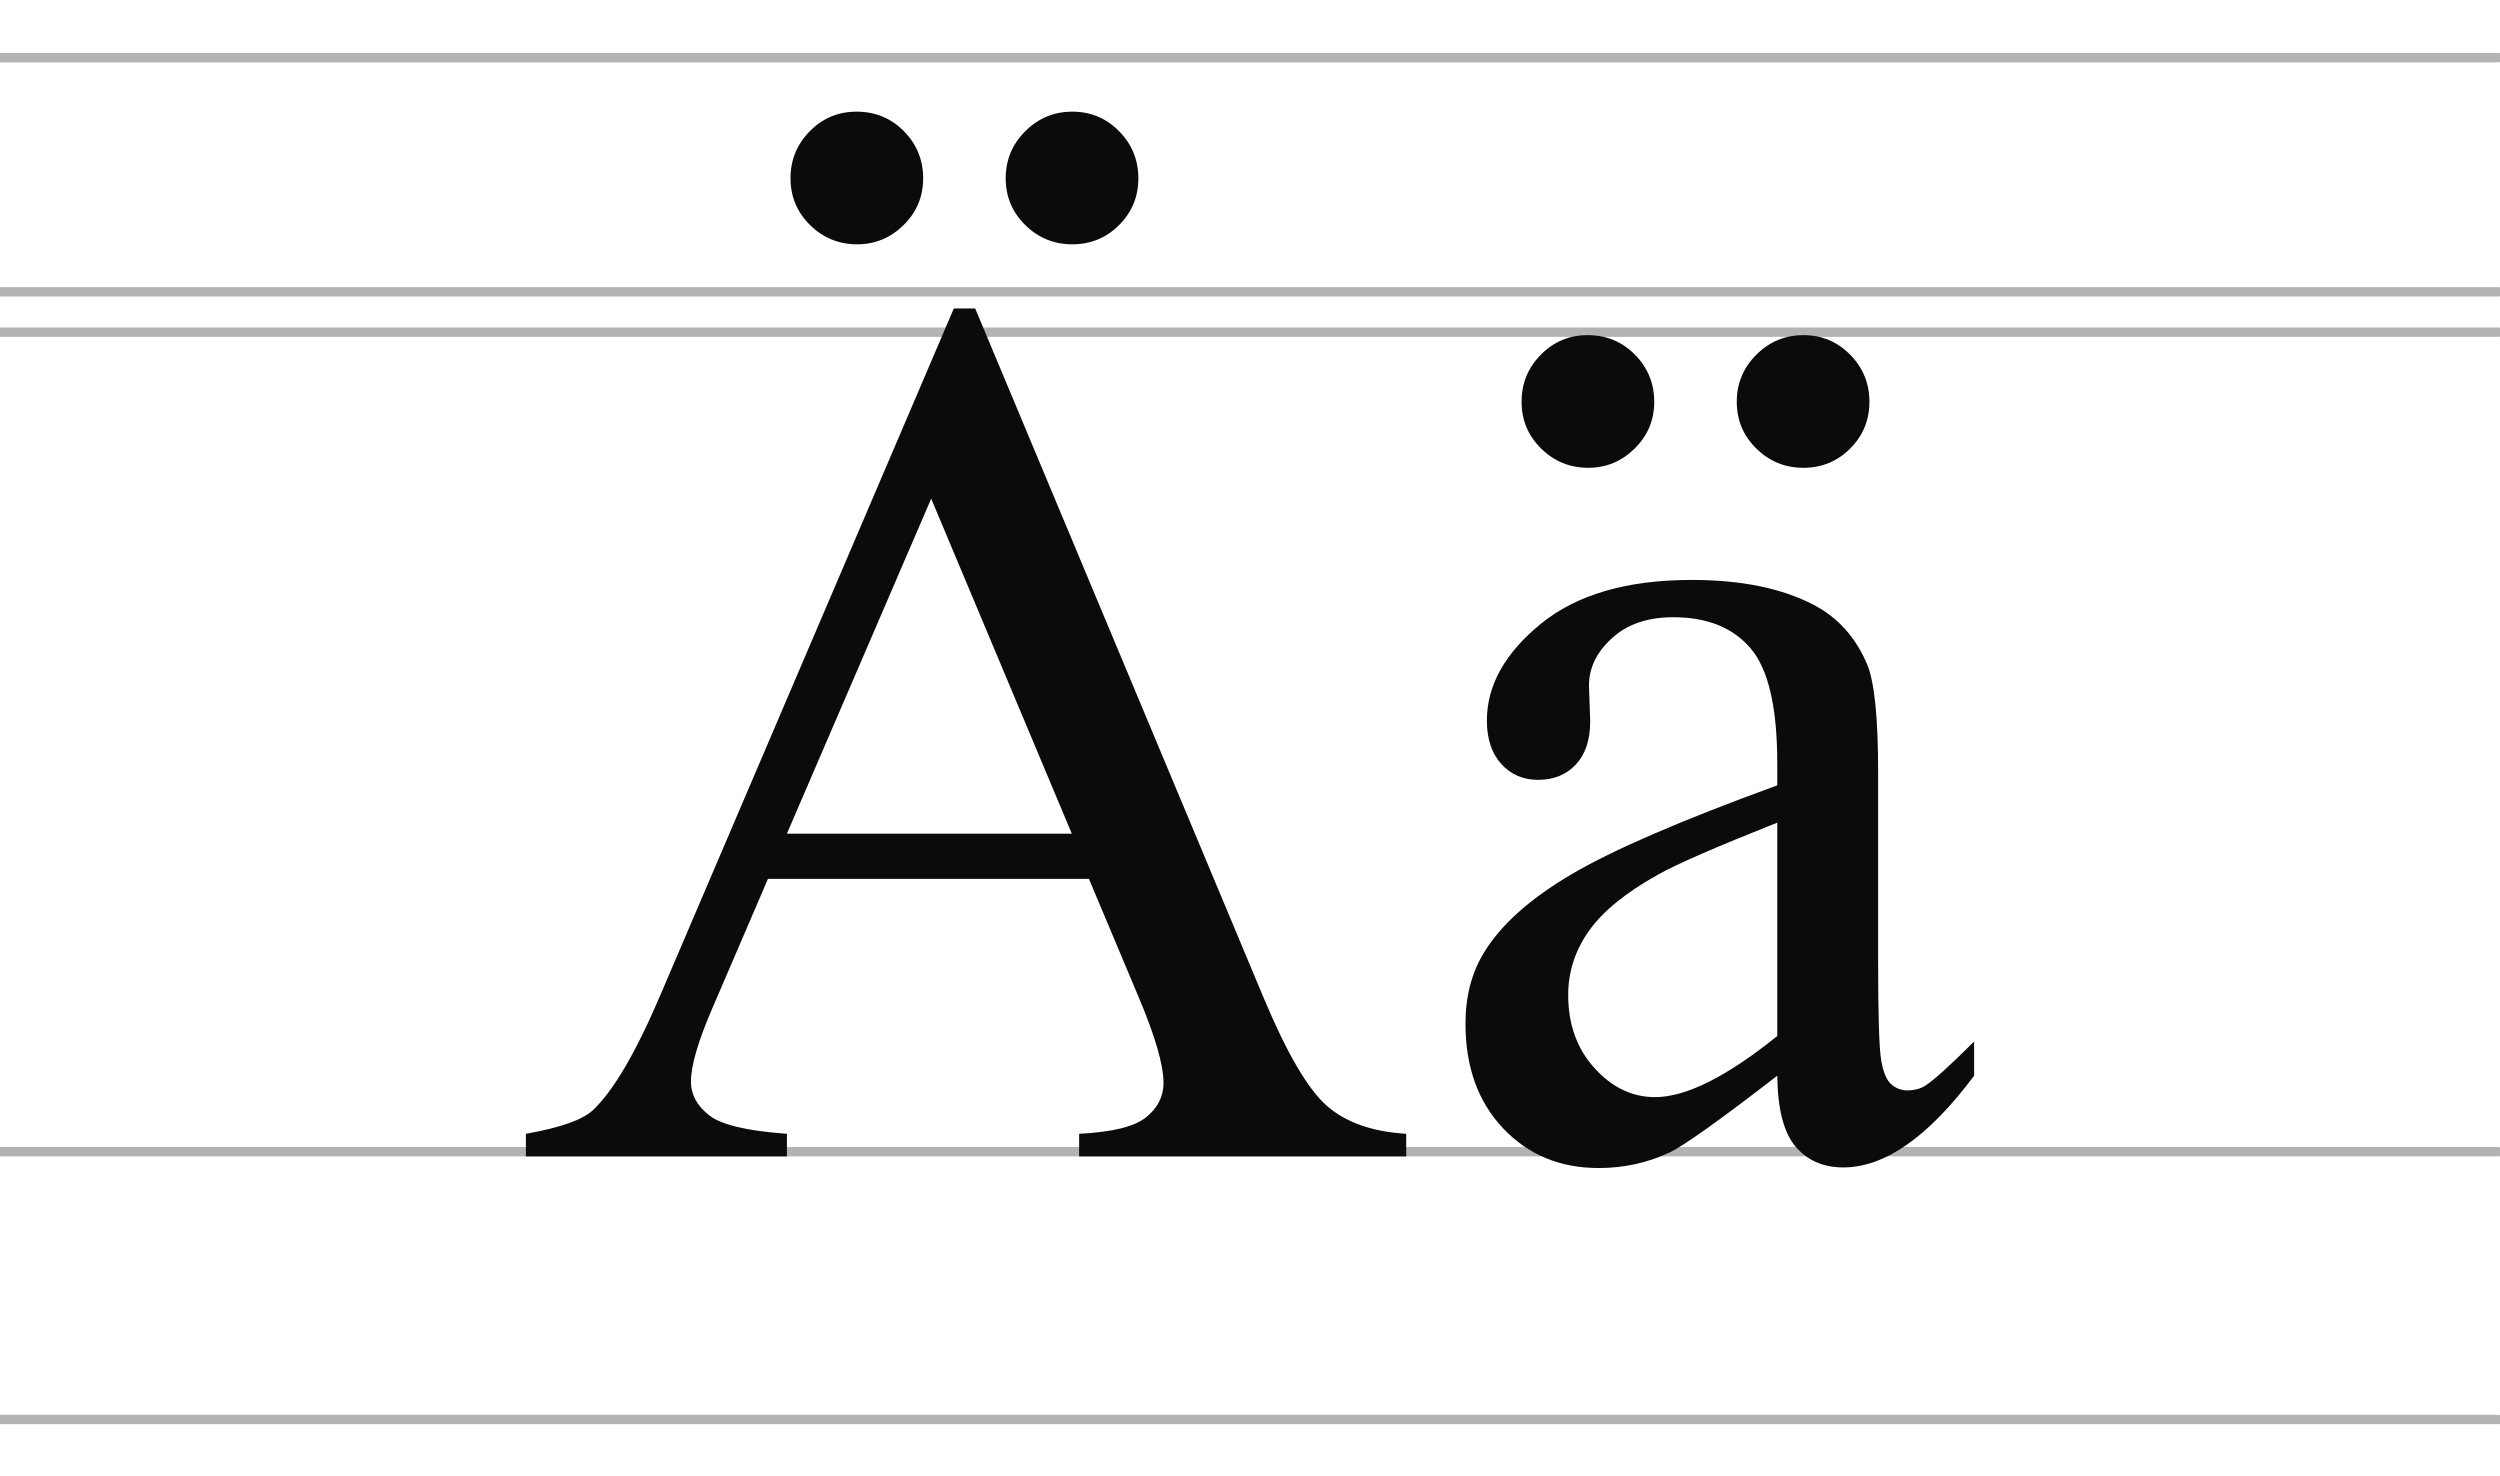
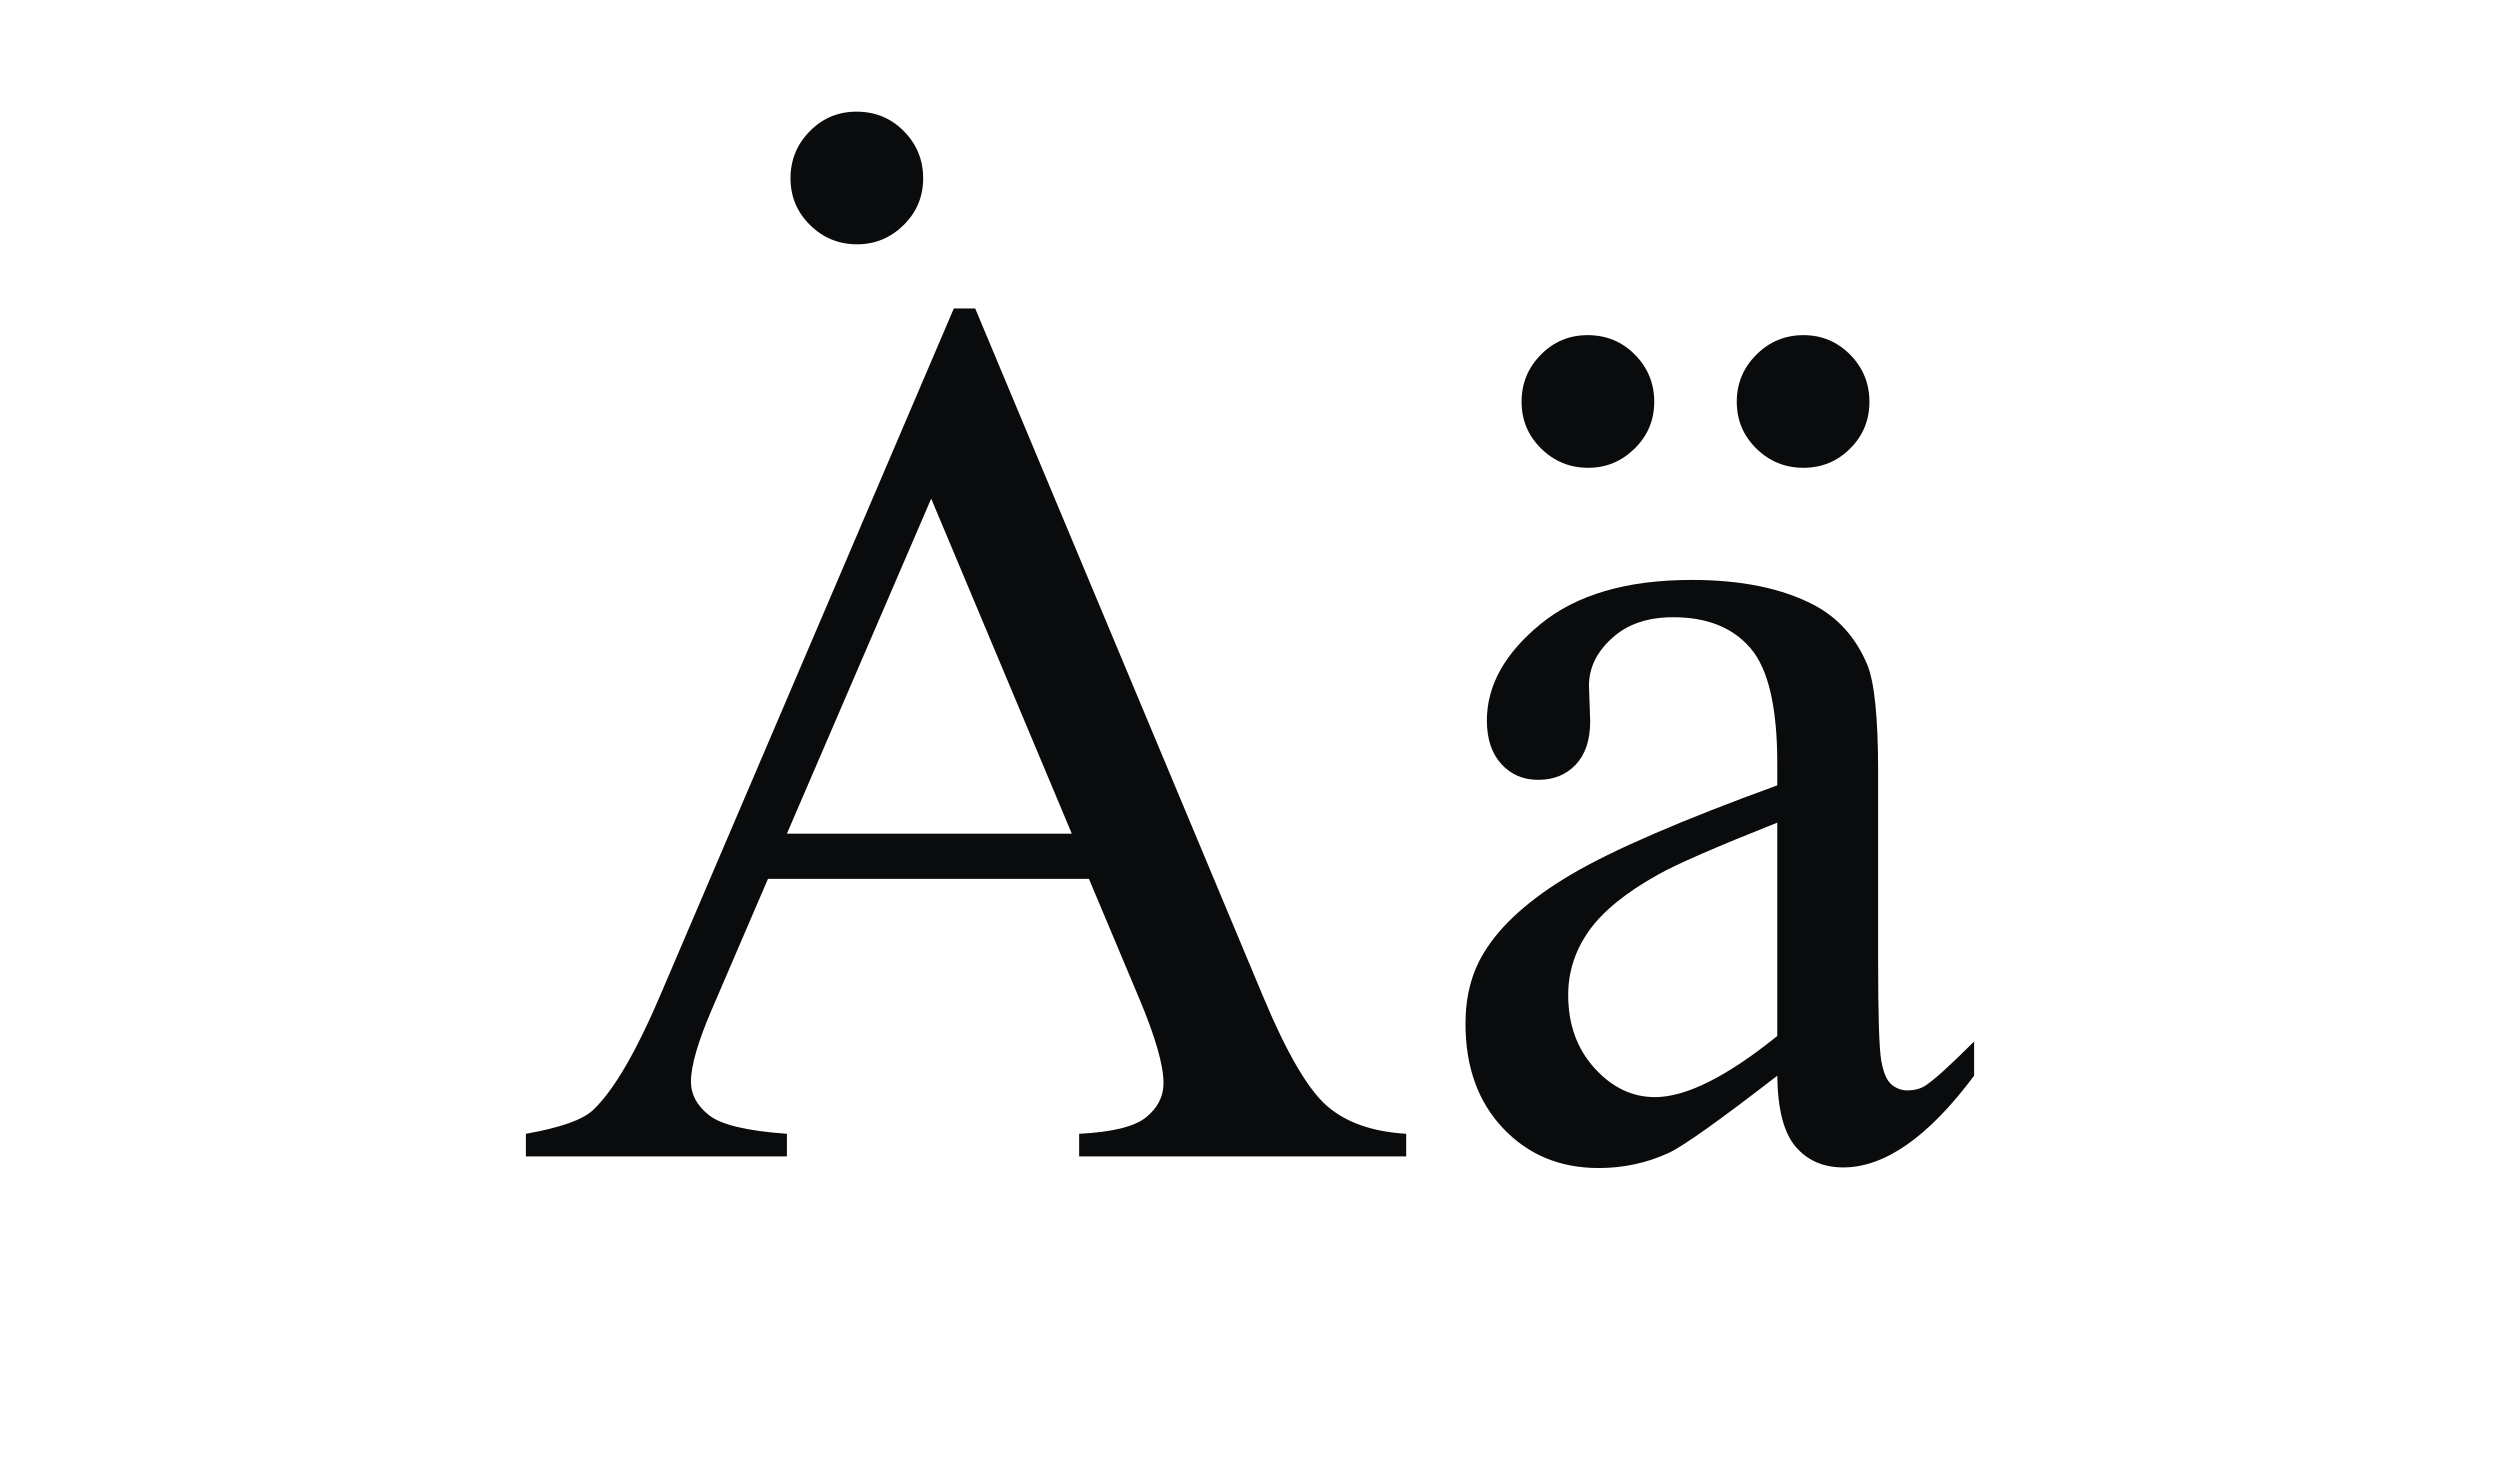
<svg xmlns="http://www.w3.org/2000/svg" xmlns:ns1="http://sodipodi.sourceforge.net/DTD/sodipodi-0.dtd" xmlns:ns2="http://www.inkscape.org/namespaces/inkscape" xml:space="preserve" width="1054.1mm" height="622.3mm" style="shape-rendering:geometricPrecision; text-rendering:geometricPrecision; image-rendering:optimizeQuality; fill-rule:evenodd; clip-rule:evenodd" viewBox="0 0 1054.1 622.3" ns1:role="line" ns1:version="0.32" ns2:version="0.45.1" ns1:docname="cirillico.svg" ns2:output_extension="org.inkscape.output.svg.inkscape" ns1:docbase="C:\Documents and Settings\Flanker\Desktop" version="1.0">
  <defs>
    <style type="text/css">
   
    .str0 {stroke:#B3B3B3;stroke-width:3.969;stroke-linecap:round;stroke-linejoin:round}
    .fil1 {fill:#0A0B0C}
    .fil0 {fill:#28166F}
   
  </style>
  </defs>
  <g id="Layer_x0020_1">
    <ns1:namedview ns2:window-height="1005" ns2:window-width="1280" ns2:pageshadow="2" ns2:pageopacity="0.0" guidetolerance="10.0" gridtolerance="10.0" objecttolerance="10.0" borderopacity="1.0" bordercolor="#666666" pagecolor="#ffffff" id="base" ns2:zoom="0.09973684" ns2:cx="2328.5853" ns2:cy="1773.8148" ns2:window-x="-4" ns2:window-y="-4" ns2:current-layer="svg2" width="4000px" height="2300px" ns2:showpageshadow="false" />
-     <path id="path3164" class="fil0 str0" d="M-0.135 24.317l1053.4 0m-1053.4 574.191l1053.4 0m-1053.4 -458.454l1053.4 0m-1053.4 345.555l1053.4 0m-1053.4 -362.569l1053.4 0m-1053.4 0l0 0 0 0z" />
    <path id="text2159" class="fil1" d="M459.13 370.569l-135.325 0 -23.714 55.161c-5.843,13.575 -8.764,23.714 -8.764,30.416 -0,5.327 2.534,10.01 7.604,14.048 5.069,4.038 16.024,6.659 32.865,7.862l0 9.537 -110.064 0 0 -9.537c14.606,-2.578 24.058,-5.928 28.354,-10.053 8.764,-8.248 18.473,-25.003 29.127,-50.264l122.952 -287.662 9.022 0 121.664 290.755c9.795,23.37 18.687,38.535 26.678,45.495 7.99,6.96 19.117,10.869 33.38,11.728l0 9.537 -137.903 0 0 -9.537c13.919,-0.687 23.327,-3.007 28.225,-6.96 4.897,-3.952 7.346,-8.764 7.346,-14.435 -0,-7.561 -3.437,-19.504 -10.31,-35.829l-21.137 -50.264zm-7.217 -19.074l-59.285 -141.253 -60.832 141.253 120.117 0zm297.457 102.074c-24.23,18.731 -39.438,29.557 -45.624,32.478 -9.28,4.296 -19.16,6.444 -29.643,6.444 -16.325,0 -29.771,-5.585 -40.34,-16.755 -10.568,-11.17 -15.852,-25.862 -15.852,-44.077 -0,-11.513 2.578,-21.48 7.733,-29.9 7.045,-11.685 19.289,-22.683 36.731,-32.993 17.442,-10.31 46.44,-22.855 86.995,-37.633l0 -9.28c-0,-23.542 -3.738,-39.695 -11.213,-48.459 -7.475,-8.764 -18.344,-13.146 -32.607,-13.146 -10.826,0 -19.418,2.922 -25.776,8.764 -6.53,5.843 -9.795,12.545 -9.795,20.105l0.516 14.95c-0,7.905 -2.019,14.005 -6.057,18.301 -4.038,4.296 -9.322,6.444 -15.852,6.444 -6.358,0 -11.556,-2.234 -15.595,-6.702 -4.038,-4.468 -6.057,-10.568 -6.057,-18.301 0,-14.778 7.561,-28.354 22.683,-40.726 15.122,-12.372 36.344,-18.559 63.667,-18.559 20.965,0 38.149,3.523 51.552,10.568 10.139,5.327 17.614,13.662 22.425,25.003 3.093,7.389 4.639,22.511 4.64,45.366l0 80.164c-0,22.511 0.429,36.301 1.289,41.371 0.859,5.069 2.277,8.463 4.253,10.182 1.976,1.718 4.253,2.578 6.831,2.578 2.749,0 5.155,-0.601 7.217,-1.804 3.608,-2.234 10.568,-8.506 20.879,-18.817l0 14.435c-19.246,25.776 -37.633,38.664 -55.161,38.664 -8.42,0 -15.122,-2.921 -20.105,-8.764 -4.984,-5.843 -7.561,-15.809 -7.733,-29.9l0 0zm0 -16.755l0 -89.959c-25.948,10.311 -42.703,17.614 -50.264,21.91 -13.575,7.561 -23.285,15.466 -29.127,23.714 -5.843,8.248 -8.764,17.27 -8.764,27.065 -0,12.373 3.695,22.64 11.084,30.802 7.389,8.162 15.895,12.244 25.518,12.244 13.06,0 30.244,-8.592 51.552,-25.776l0 0z" />
    <path id="text2159_0" class="fil1" d="M669.396 141.308c7.905,0 14.563,2.75 19.977,8.248 5.413,5.499 8.119,12.115 8.12,19.848 -0,7.733 -2.75,14.306 -8.248,19.719 -5.499,5.413 -12.029,8.12 -19.59,8.12 -7.733,0 -14.349,-2.706 -19.848,-8.12 -5.499,-5.413 -8.248,-11.986 -8.248,-19.719 -0,-7.732 2.706,-14.348 8.12,-19.848 5.413,-5.499 11.986,-8.248 19.719,-8.248l0 0z" />
    <path id="text2159_1" class="fil1" d="M760.386 141.308c7.733,0 14.306,2.75 19.719,8.248 5.413,5.499 8.119,12.115 8.12,19.848 -0,7.733 -2.707,14.306 -8.12,19.719 -5.413,5.413 -11.986,8.12 -19.719,8.12 -7.733,0 -14.349,-2.706 -19.848,-8.12 -5.499,-5.413 -8.248,-11.986 -8.248,-19.719 -0,-7.732 2.749,-14.348 8.248,-19.848 5.499,-5.499 12.115,-8.248 19.848,-8.248l0 0z" />
    <path id="text2159_2" class="fil1" d="M361.15 47.078c7.905,0 14.563,2.75 19.977,8.248 5.413,5.499 8.119,12.115 8.12,19.848 -0,7.733 -2.75,14.306 -8.248,19.719 -5.499,5.413 -12.029,8.12 -19.59,8.12 -7.733,0 -14.349,-2.706 -19.848,-8.12 -5.499,-5.413 -8.248,-11.986 -8.248,-19.719 -0,-7.732 2.706,-14.348 8.12,-19.848 5.413,-5.498 11.986,-8.248 19.719,-8.248l0 0z" />
-     <path id="text2159_3" class="fil1" d="M452.14 47.078c7.733,0 14.306,2.75 19.719,8.248 5.413,5.499 8.119,12.115 8.12,19.848 -0,7.733 -2.707,14.306 -8.12,19.719 -5.413,5.413 -11.986,8.12 -19.719,8.12 -7.733,0 -14.349,-2.706 -19.848,-8.12 -5.499,-5.413 -8.249,-11.986 -8.248,-19.719 -0,-7.732 2.749,-14.348 8.248,-19.848 5.499,-5.498 12.115,-8.248 19.848,-8.248l0 0z" />
  </g>
</svg>